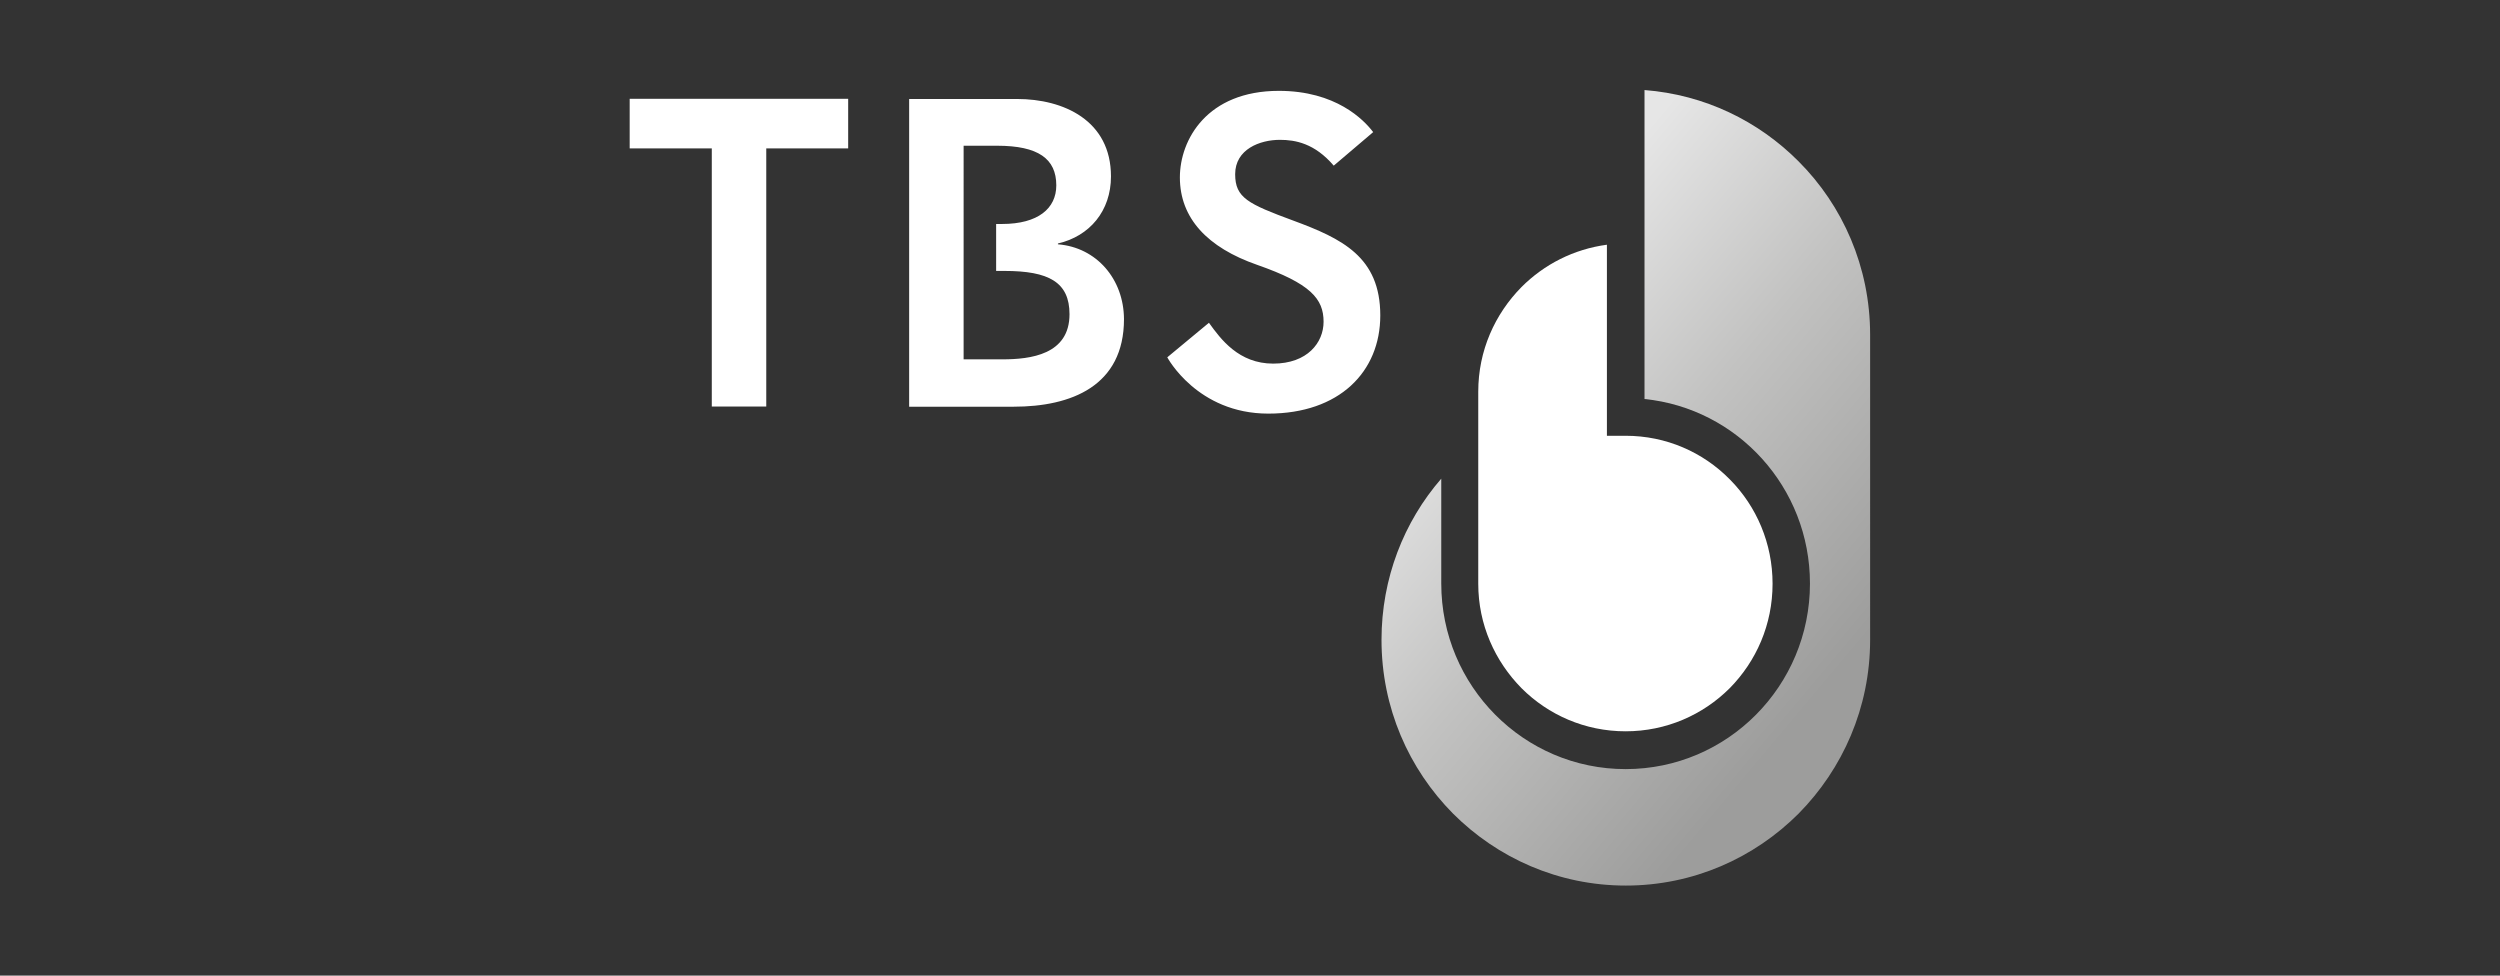
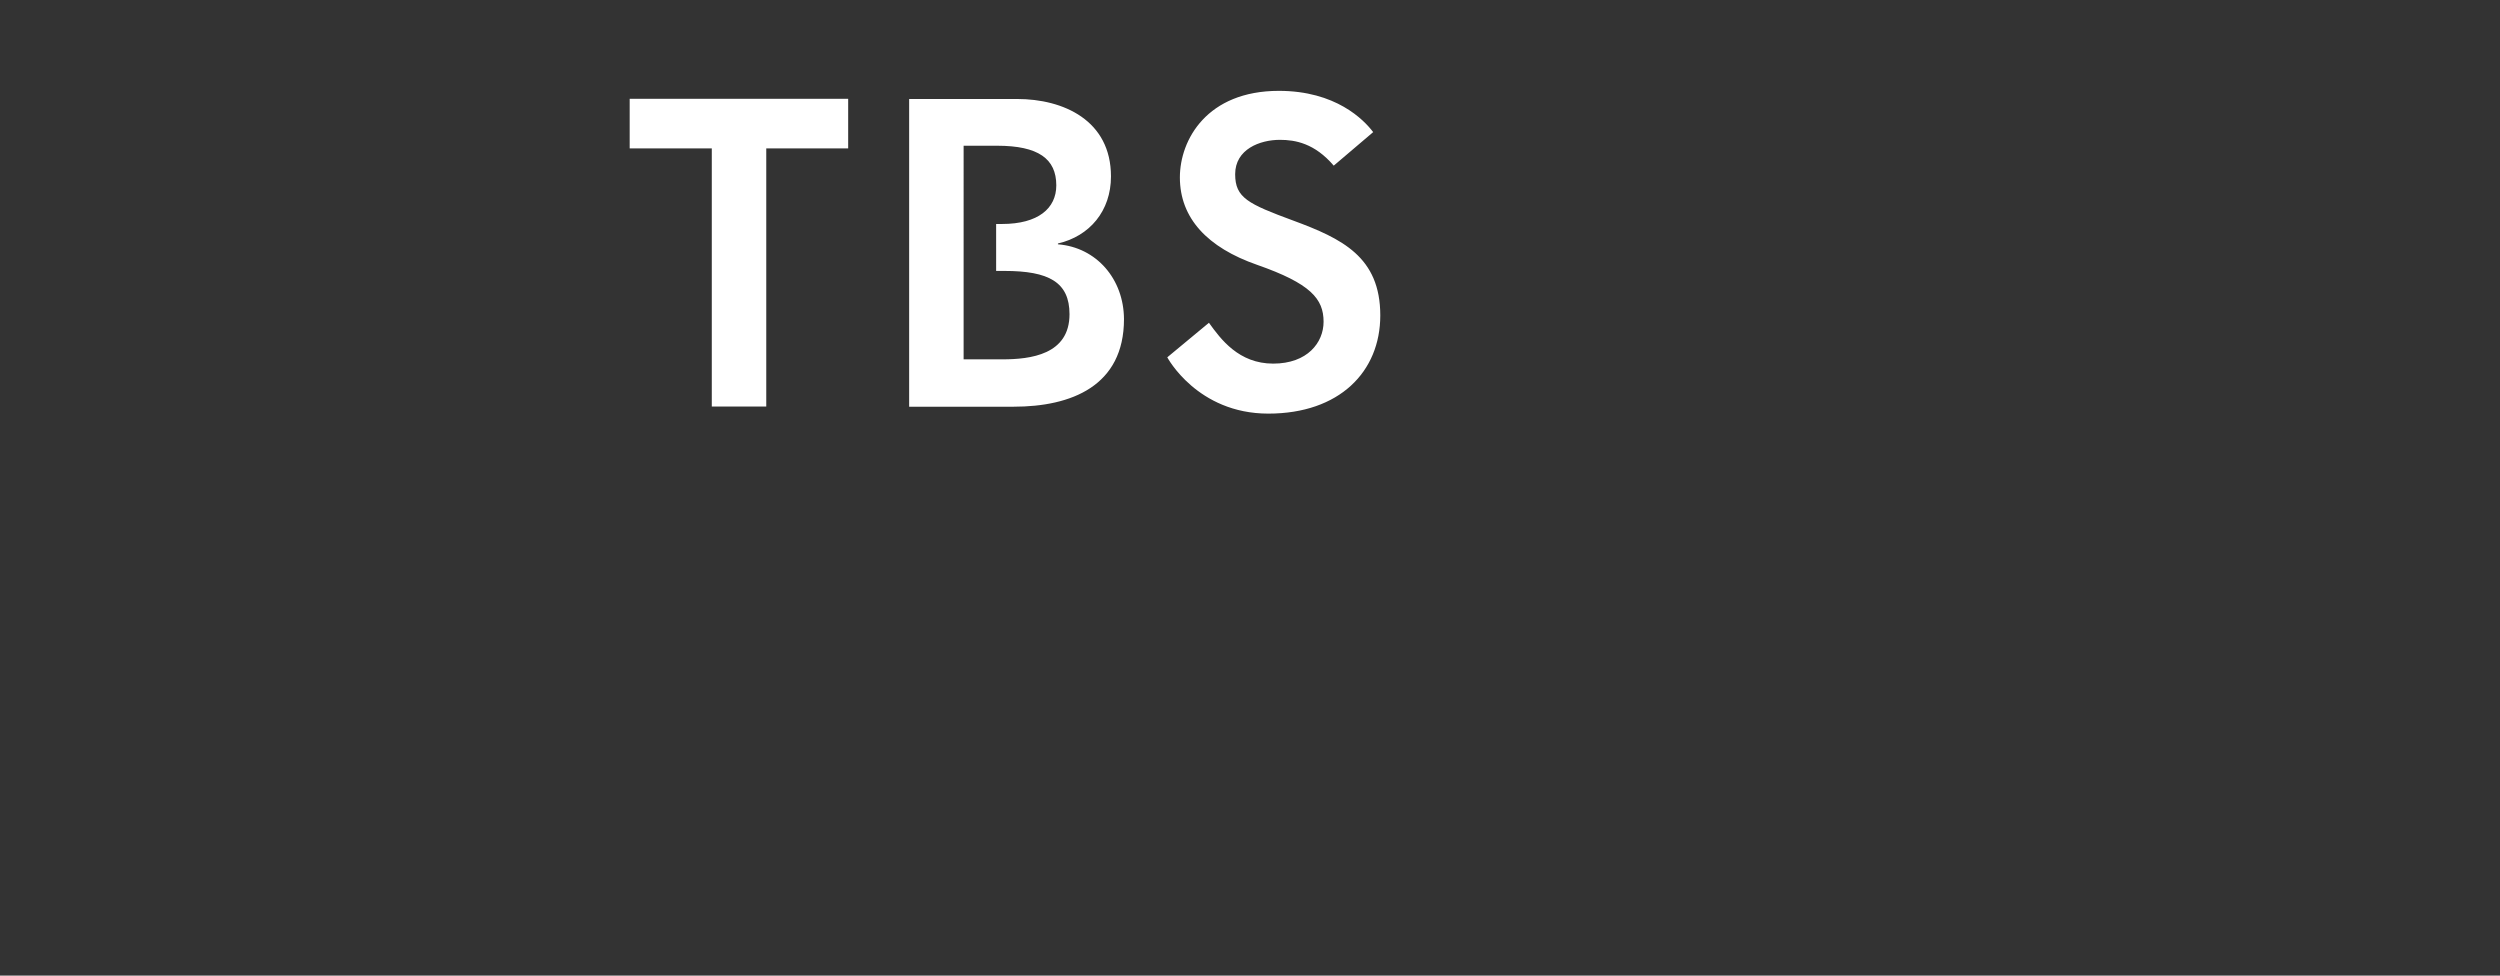
<svg xmlns="http://www.w3.org/2000/svg" xmlns:xlink="http://www.w3.org/1999/xlink" version="1.1" id="Layer_1" x="0px" y="0px" viewBox="0 0 123 48" style="enable-background:new 0 0 123 48;" xml:space="preserve">
  <rect x="0" y="0" width="123" height="48" fill="#333333" stroke="none" />
  <style type="text/css">
	
		.st0{clip-path:url(#SVGID_00000060741689565891381420000001021276680202860974_);fill-rule:evenodd;clip-rule:evenodd;fill:#FFFFFF;}
	
		.st1{clip-path:url(#SVGID_00000060741689565891381420000001021276680202860974_);fill-rule:evenodd;clip-rule:evenodd;fill:url(#SVGID_00000022539262323157653340000017420212068606354867_);}
</style>
  <g>
    <defs>
      <rect id="SVGID_1_" x="30.89" y="4.33" width="61.23" height="39.33" />
    </defs>
    <clipPath id="SVGID_00000080201704564914277600000015771427618039333022_">
      <use xlink:href="#SVGID_1_" style="overflow:visible;" />
    </clipPath>
    <path style="clip-path:url(#SVGID_00000080201704564914277600000015771427618039333022_);fill-rule:evenodd;clip-rule:evenodd;fill:#FFFFFF;" d="   M35.01,7.3L35.01,7.3h-4.03V4.86h10.75V7.3h-4.03v12.7h-2.68V7.3z M52.05,12.02L52.05,12.02v-0.04c1.56-0.36,2.61-1.6,2.61-3.3   c0-2.76-2.34-3.81-4.62-3.81h-5.31v15.14h5.14c2.84,0,5.43-1.02,5.43-4.31C55.29,13.73,53.95,12.17,52.05,12.02z M49.02,13.33   L49.02,13.33h0.4c2.18,0,3.2,0.55,3.2,2.13c0,1.99-1.92,2.22-3.3,2.22h-1.91V7.17h1.65c2.02,0,2.91,0.64,2.91,1.95   c0,1.13-0.89,1.9-2.67,1.9h-0.29V13.33z M67.56,6.5L67.56,6.5c-0.46-0.61-1.84-2.03-4.64-2.03c-3.53,0-4.87,2.4-4.87,4.26   c0,2.01,1.36,3.45,3.8,4.3c2.63,0.92,3.27,1.67,3.27,2.8c0,1.02-0.79,2.06-2.48,2.06c-1.69,0-2.58-1.2-3.16-2.01l-2.05,1.7   c0,0,1.47,2.77,4.97,2.77c3.5,0,5.51-2.06,5.51-4.83c0-2.88-1.88-3.78-4.29-4.67c-2.22-0.82-2.85-1.12-2.85-2.28   c0-1.23,1.22-1.69,2.2-1.69c0.76,0,1.71,0.17,2.65,1.27L67.56,6.5z" />
-     <path style="clip-path:url(#SVGID_00000080201704564914277600000015771427618039333022_);fill-rule:evenodd;clip-rule:evenodd;fill:#FFFFFF;" d="   M72.73,19.27L72.73,19.27v9.45c0,2.01,0.82,3.81,2.13,5.14c1.31,1.31,3.12,2.12,5.12,2.12c2,0,3.81-0.81,5.12-2.12   c1.31-1.33,2.11-3.13,2.11-5.14c0-1.99-0.79-3.8-2.08-5.11l-0.03-0.03c-1.31-1.33-3.12-2.14-5.12-2.14h-0.92v-9.4   c-1.64,0.22-3.09,0.97-4.2,2.08C73.55,15.45,72.73,17.25,72.73,19.27z" />
    <linearGradient id="SVGID_00000164495077649554357770000007245741431485655442_" gradientUnits="userSpaceOnUse" x1="5679.252" y1="2263.74" x2="5450.946" y2="2072.161" gradientTransform="matrix(0.146 0 0 0.146 -731.117 -293.719)">
      <stop offset="0" style="stop-color:#9D9D9C" />
      <stop offset="0.19" style="stop-color:#9D9D9C" />
      <stop offset="0.5" style="stop-color:#C2C2C1" />
      <stop offset="0.75" style="stop-color:#E6E6E6" />
      <stop offset="1" style="stop-color:#E6E6E6" />
    </linearGradient>
-     <path style="clip-path:url(#SVGID_00000080201704564914277600000015771427618039333022_);fill-rule:evenodd;clip-rule:evenodd;fill:url(#SVGID_00000164495077649554357770000007245741431485655442_);" d="   M80.9,19.63L80.9,19.63c4.58,0.46,8.15,4.35,8.15,9.08c0,5.04-4.06,9.13-9.07,9.13c-5.01,0-9.07-4.09-9.07-9.13v-5.16   c-1.84,2.12-2.94,4.9-2.94,7.93c0,3.34,1.34,6.35,3.52,8.55c2.18,2.18,5.18,3.54,8.5,3.54c3.32,0,6.32-1.36,8.5-3.54   c2.17-2.2,3.52-5.21,3.52-8.55V16.47c0-3.34-1.35-6.36-3.52-8.53c-1.98-1.99-4.62-3.28-7.58-3.51V19.63z" />
  </g>
</svg>